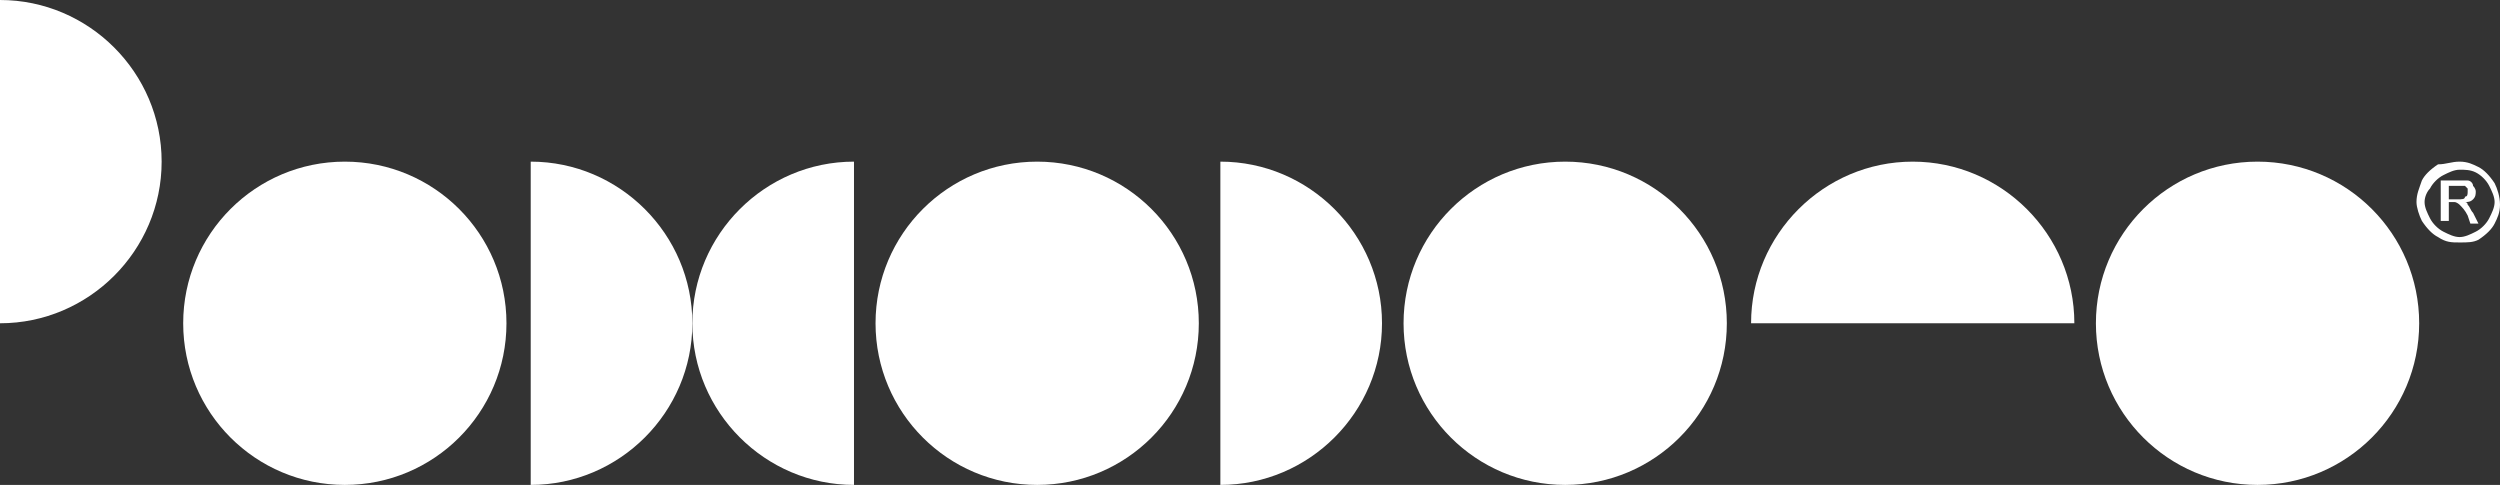
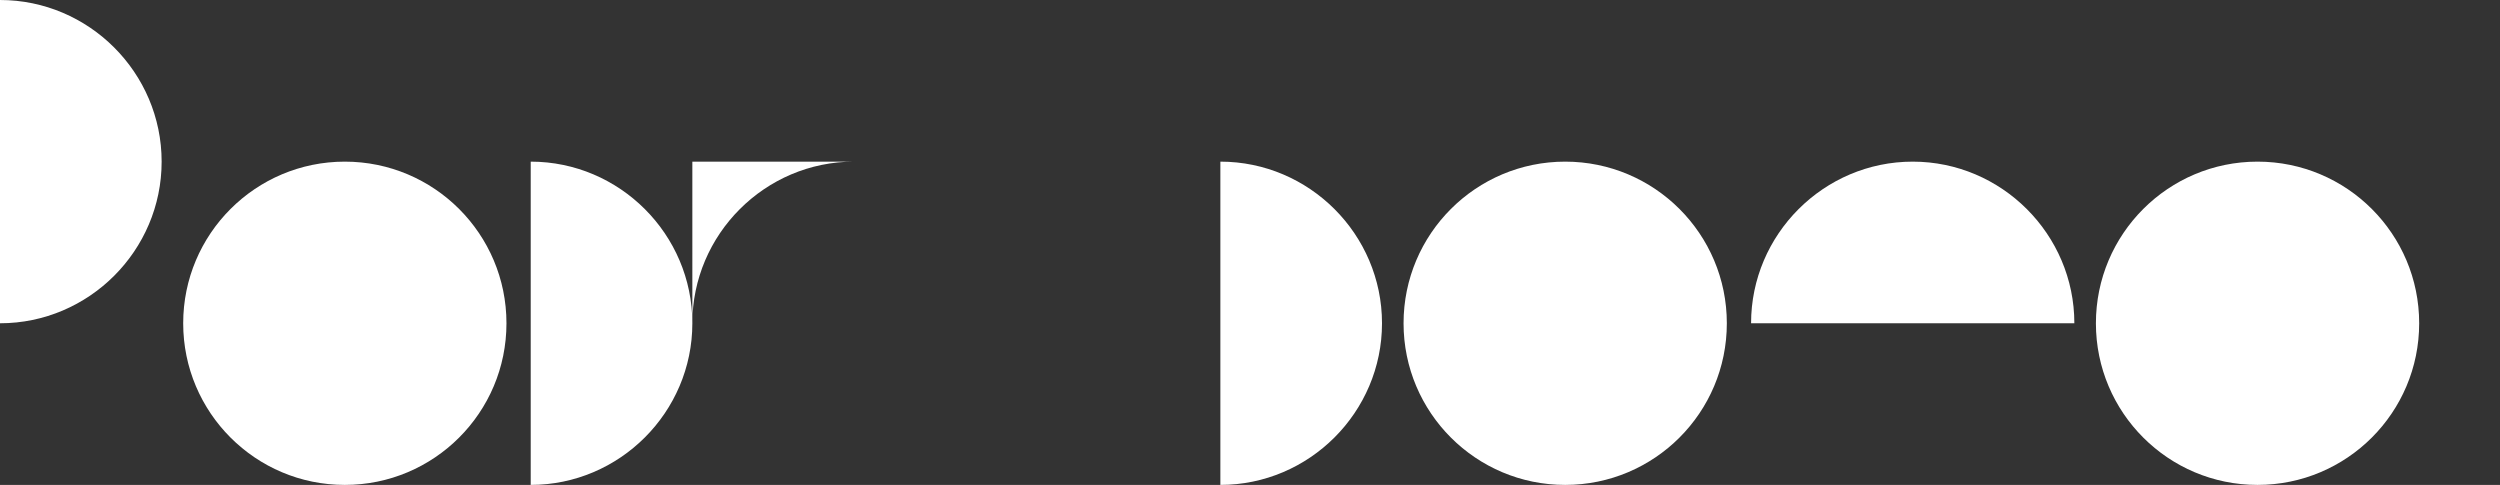
<svg xmlns="http://www.w3.org/2000/svg" version="1.1" id="pomodoro" x="0px" y="0px" width="92.8px" height="18px" viewBox="0 0 92.8 18" style="enable-background:new 0 0 92.8 18;" xml:space="preserve">
  <rect x="0" y="0" width="92.8" height="18" fill="#333333" stroke="none" />
  <style type="text/css">
	.st0{fill-rule:evenodd;clip-rule:evenodd;fill:#ffffff;}
	.st1{fill:#ffffff;}
</style>
  <g>
    <path class="st0" d="M0,0c3.3,0,6,2.7,6,6s-2.7,6-6,6V0z" />
    <circle class="st0" cx="12.8" cy="12" r="6" />
-     <circle class="st0" cx="38.5" cy="12" r="6" />
    <path class="st0" d="M45.3,6c3.3,0,6,2.7,6,6c0,3.3-2.7,6-6,6V6z" />
    <circle class="st0" cx="58.1" cy="12" r="6" />
    <path class="st0" d="M65,12c0-3.3,2.7-6,6-6c3.3,0,6,2.7,6,6H65z" />
    <g>
      <circle class="st1" cx="83.8" cy="12" r="6" />
-       <path class="st1" d="M83.8,12" />
    </g>
    <g>
      <path class="st0" d="M19.7,6c3.3,0,6,2.7,6,6c0,3.3-2.7,6-6,6V6z" />
-       <path class="st0" d="M31.7,6c-3.3,0-6,2.7-6,6c0,3.3,2.7,6,6,6V6z" />
+       <path class="st0" d="M31.7,6c-3.3,0-6,2.7-6,6V6z" />
    </g>
    <g>
-       <path class="st1" d="M91.3,6c0.3,0,0.5,0.1,0.7,0.2c0.2,0.1,0.4,0.3,0.6,0.6c0.1,0.2,0.2,0.5,0.2,0.8c0,0.3-0.1,0.5-0.2,0.7    c-0.1,0.2-0.3,0.4-0.6,0.6C91.8,9,91.6,9,91.3,9C91,9,90.8,9,90.5,8.8c-0.2-0.1-0.4-0.3-0.6-0.6c-0.1-0.2-0.2-0.5-0.2-0.7    c0-0.3,0.1-0.5,0.2-0.8c0.1-0.2,0.3-0.4,0.6-0.6C90.8,6.1,91,6,91.3,6z M91.3,6.3c-0.2,0-0.4,0.1-0.6,0.2    c-0.2,0.1-0.4,0.3-0.5,0.5C90.1,7.1,90,7.3,90,7.5c0,0.2,0.1,0.4,0.2,0.6c0.1,0.2,0.3,0.4,0.5,0.5c0.2,0.1,0.4,0.2,0.6,0.2    c0.2,0,0.4-0.1,0.6-0.2c0.2-0.1,0.4-0.3,0.5-0.5c0.1-0.2,0.2-0.4,0.2-0.6c0-0.2-0.1-0.4-0.2-0.6c-0.1-0.2-0.3-0.4-0.5-0.5    C91.7,6.3,91.5,6.3,91.3,6.3z M90.6,8.3V6.7h0.6c0.2,0,0.3,0,0.4,0c0.1,0,0.2,0.1,0.2,0.2c0.1,0.1,0.1,0.2,0.1,0.2    c0,0.1,0,0.2-0.1,0.3c-0.1,0.1-0.2,0.1-0.3,0.1c0.1,0,0.1,0.1,0.1,0.1c0.1,0.1,0.1,0.2,0.2,0.3L92,8.3h-0.3l-0.1-0.3    c-0.1-0.2-0.2-0.3-0.3-0.4c0,0-0.1-0.1-0.2-0.1h-0.2v0.7H90.6z M90.9,7.4h0.3c0.2,0,0.3,0,0.3-0.1c0.1,0,0.1-0.1,0.1-0.2    c0,0,0-0.1,0-0.1c0,0-0.1-0.1-0.1-0.1c0,0-0.1,0-0.3,0h-0.3V7.4z" />
-     </g>
+       </g>
  </g>
</svg>